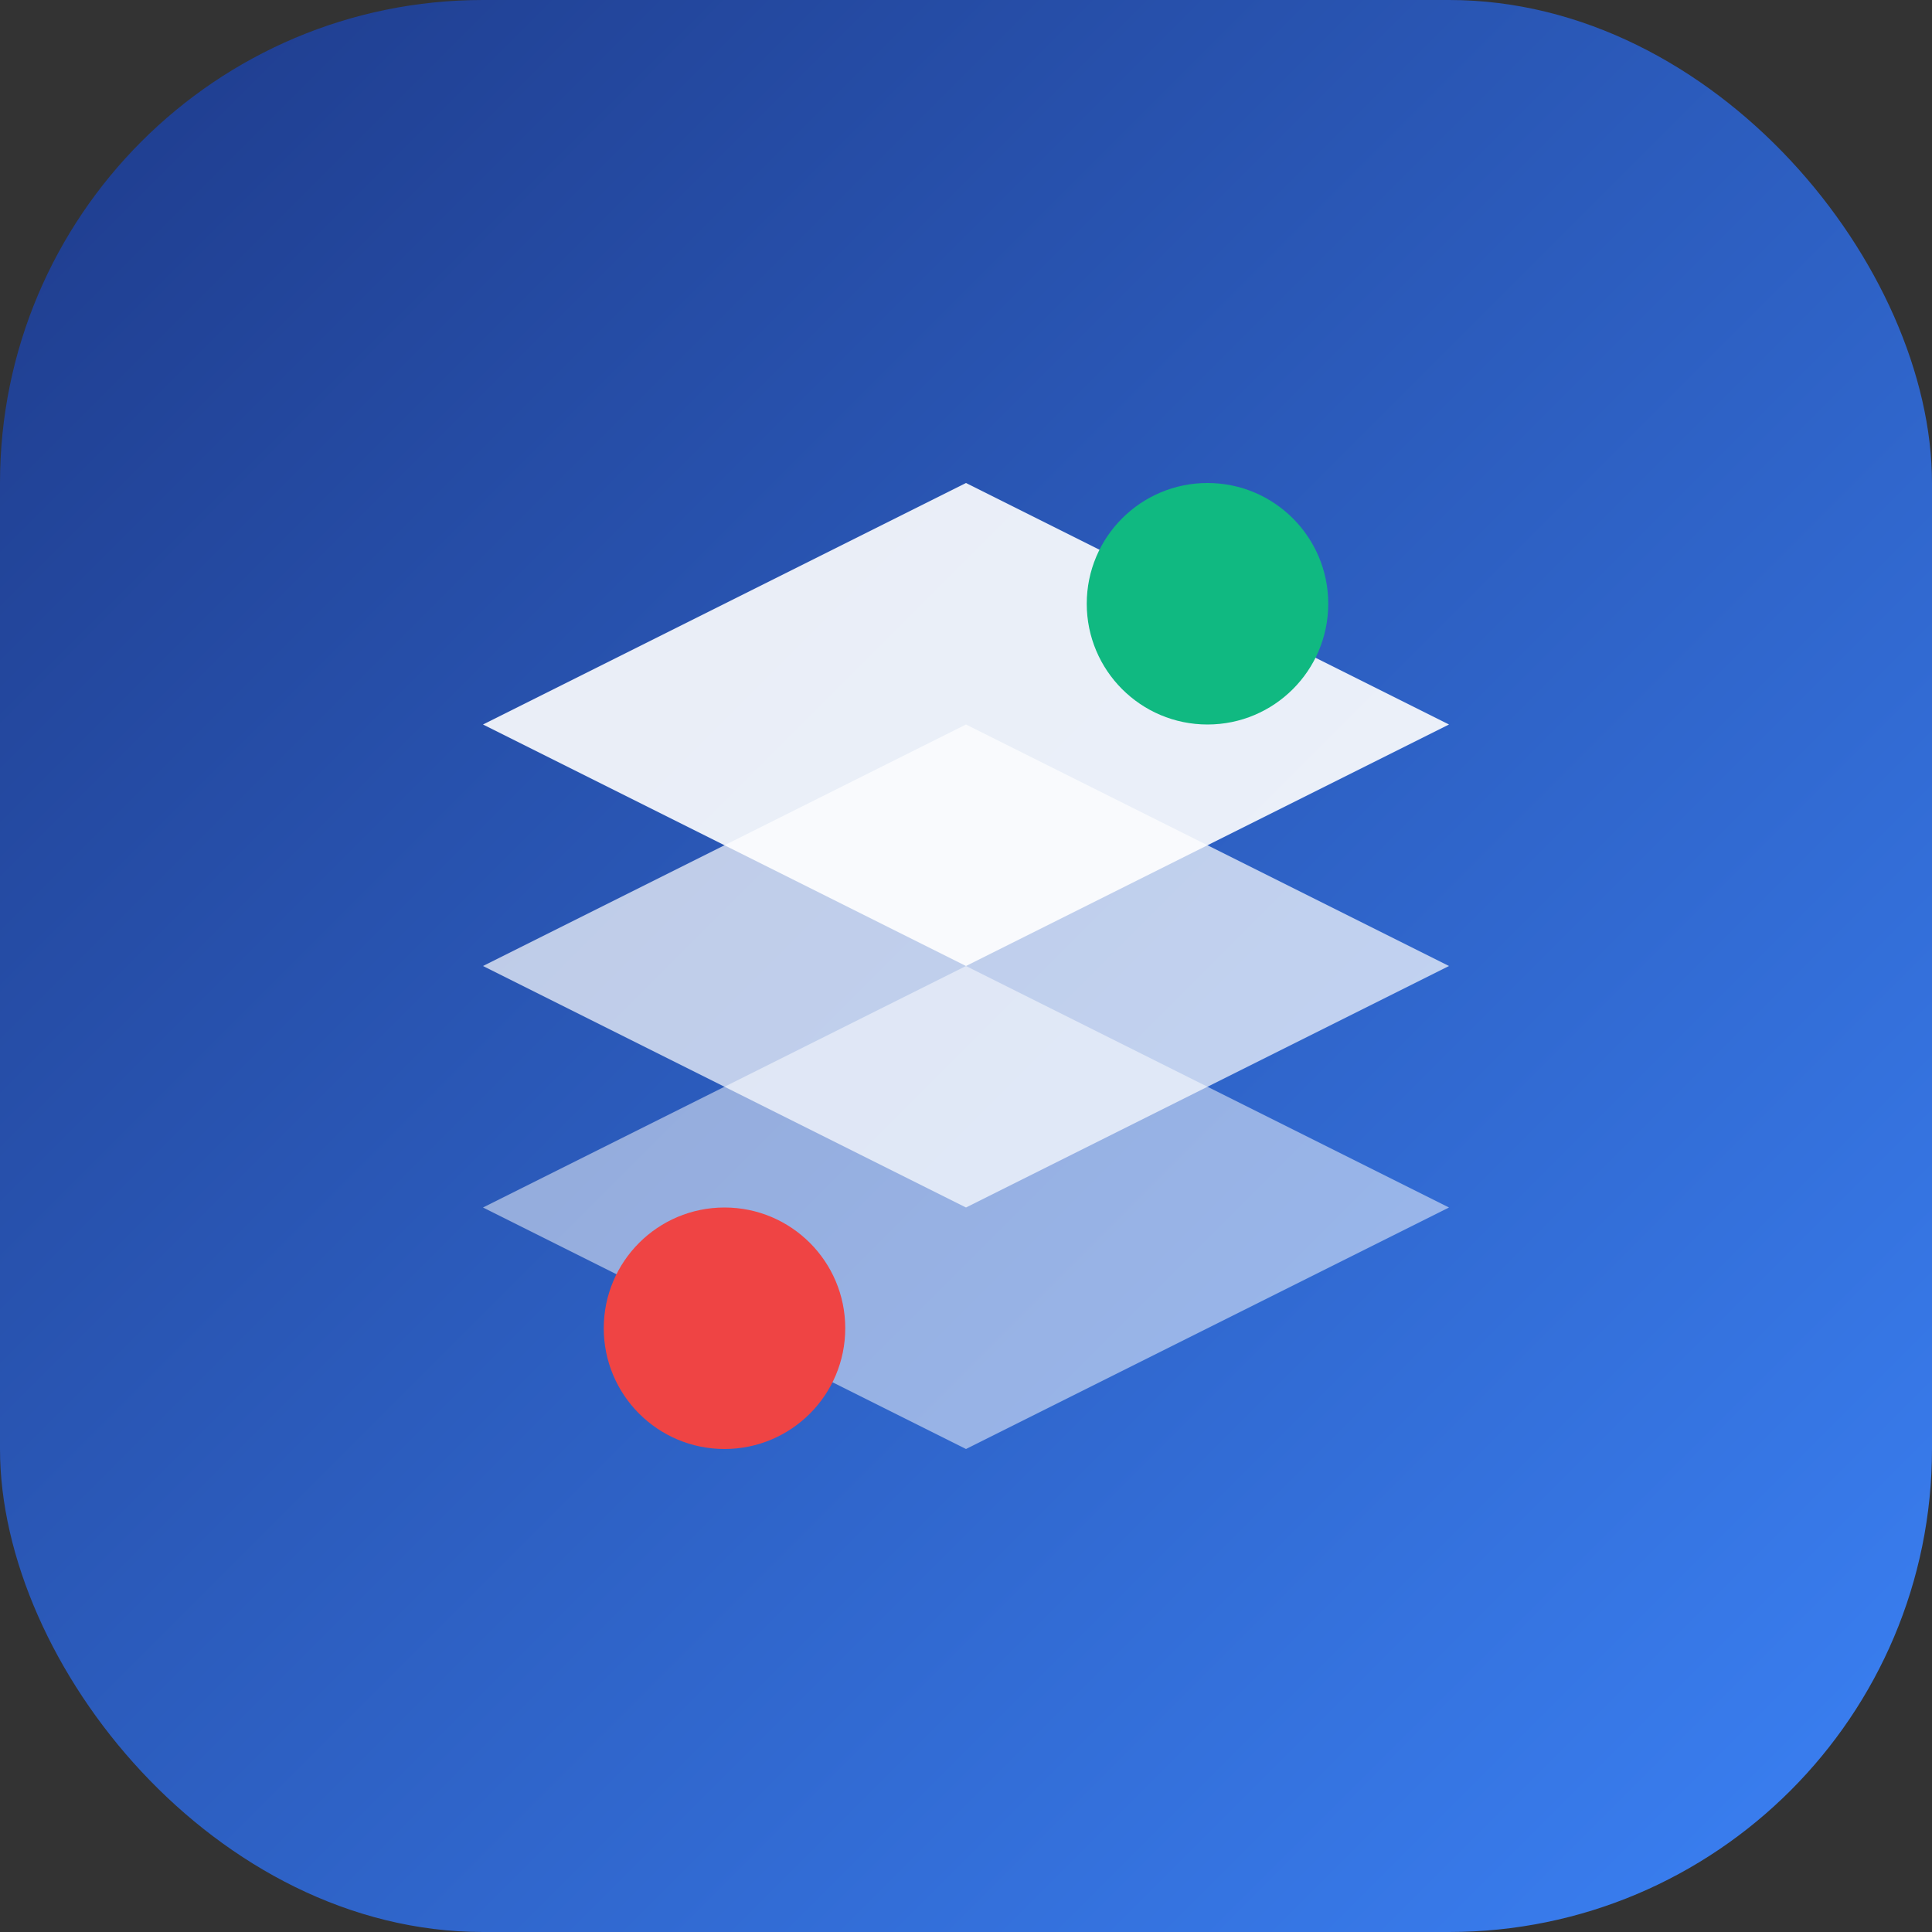
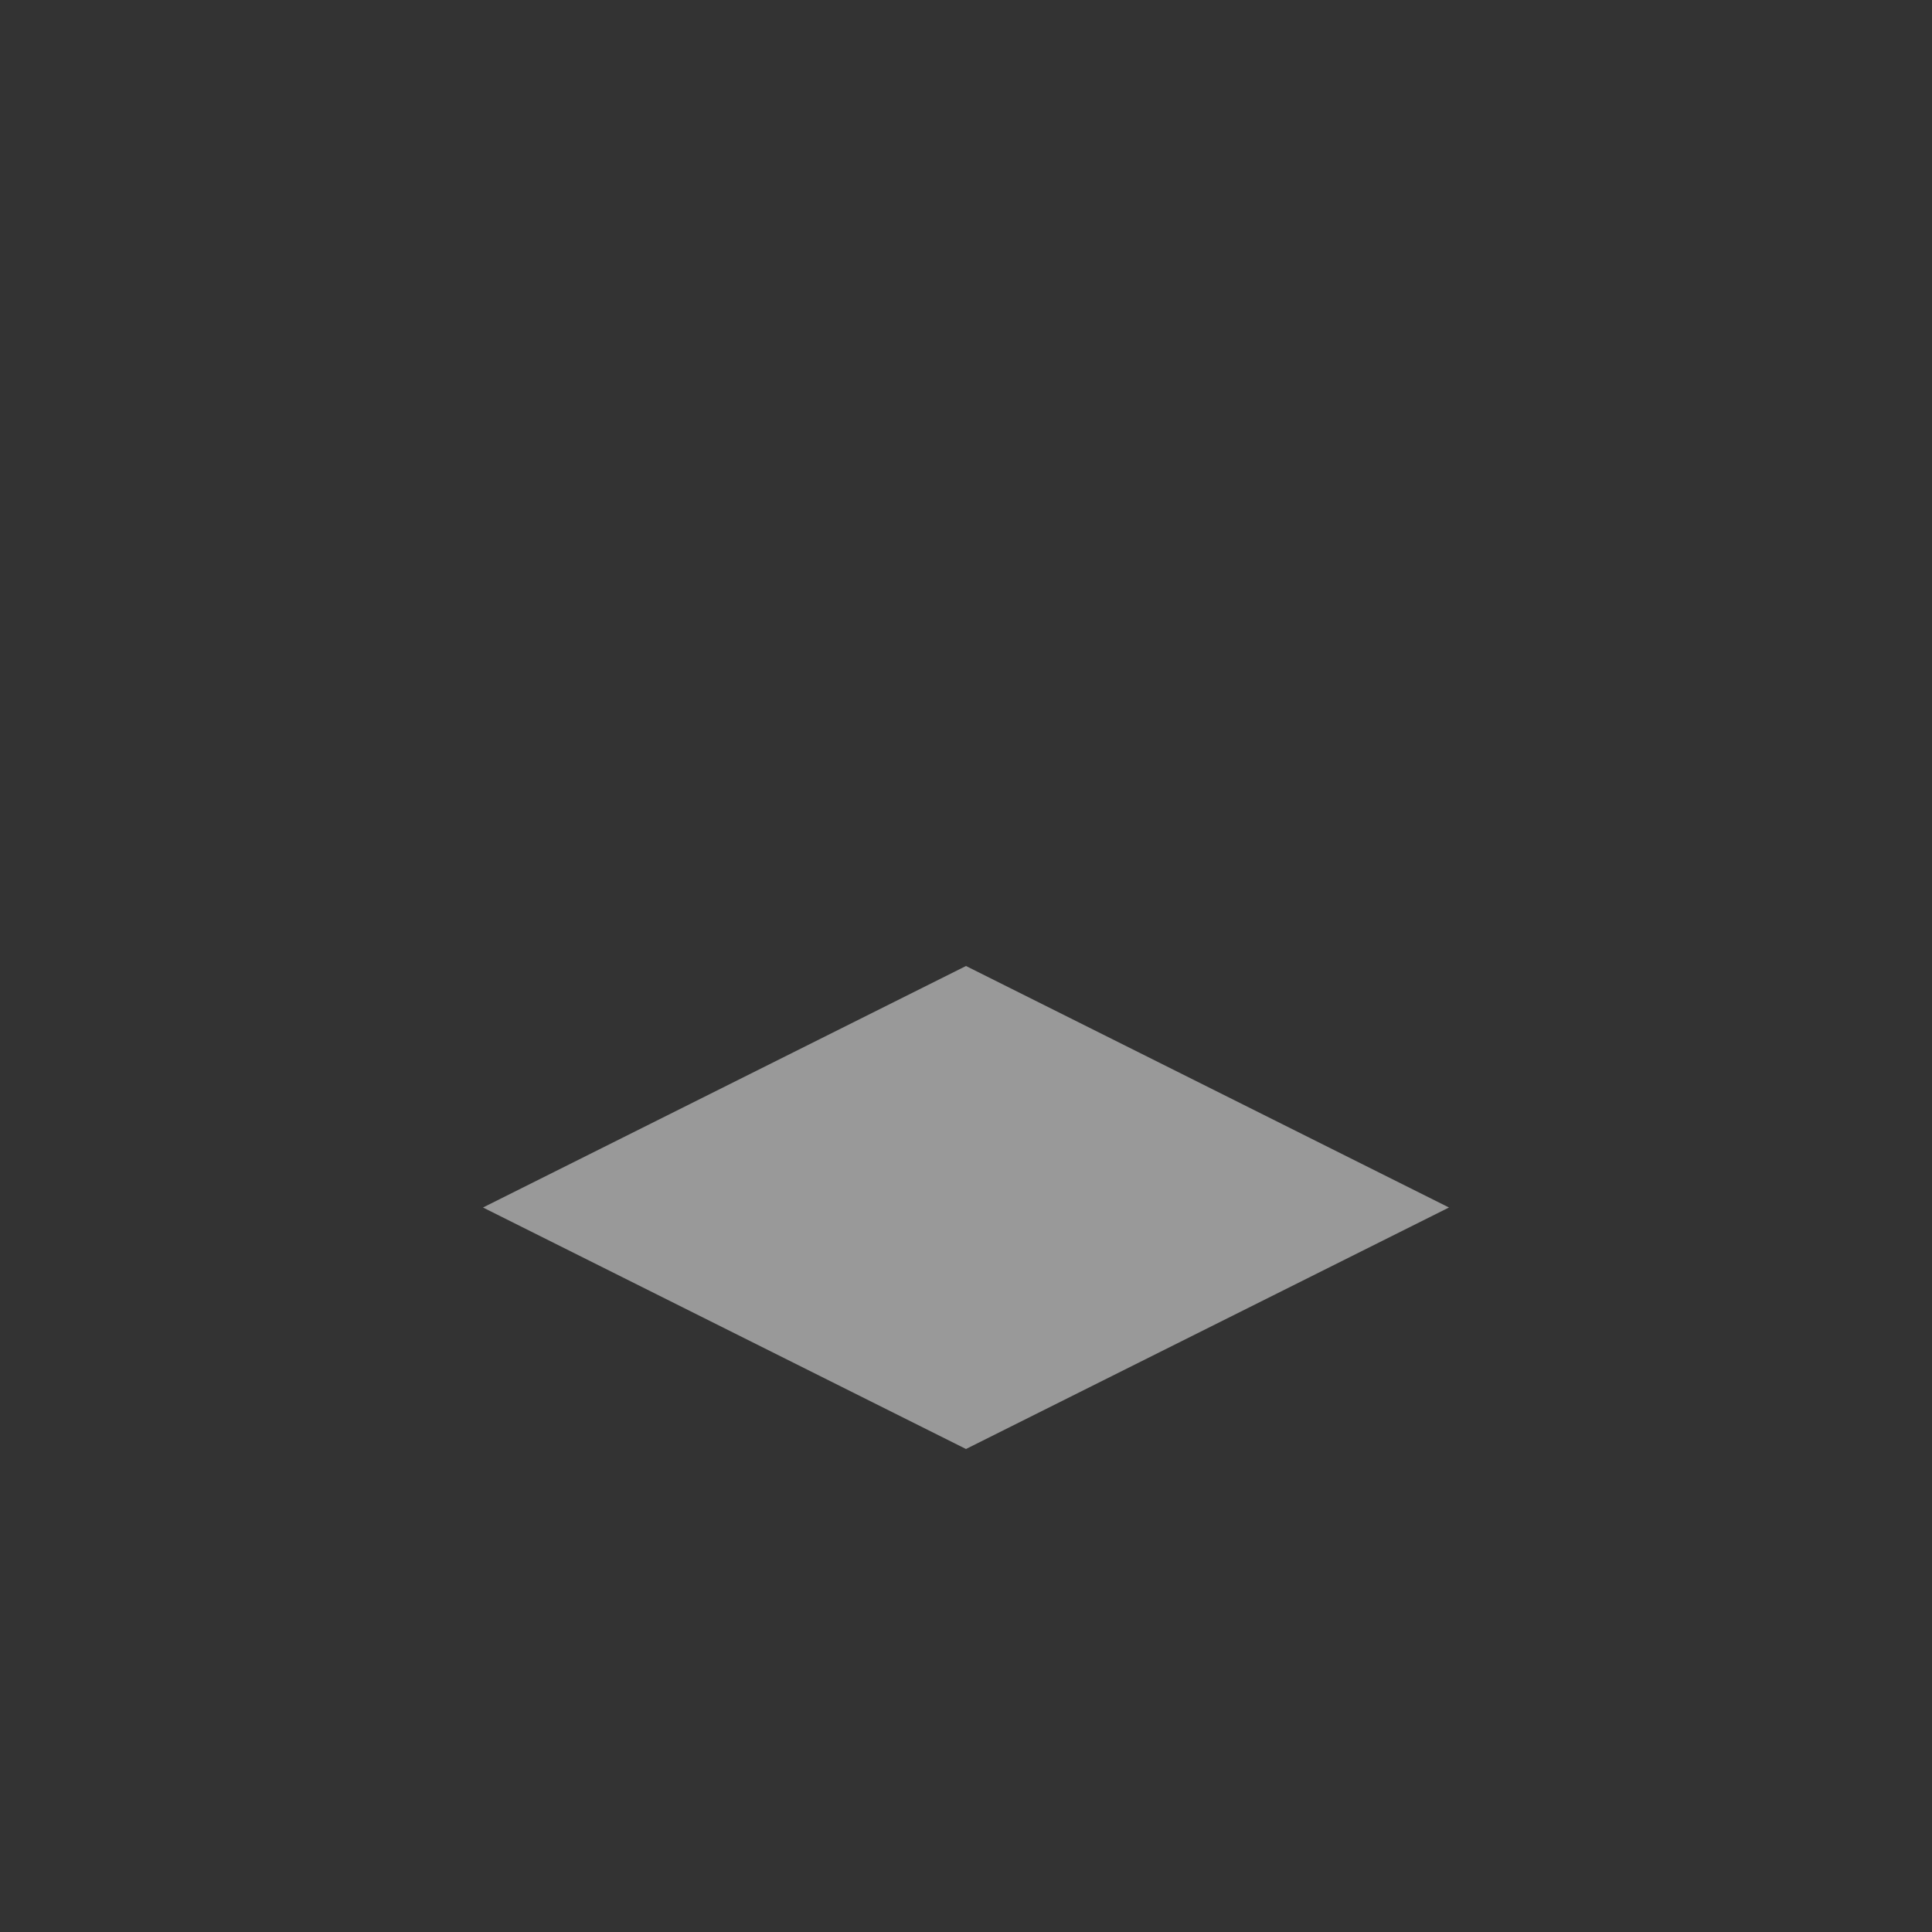
<svg xmlns="http://www.w3.org/2000/svg" width="32" height="32" viewBox="0 0 32 32" fill="none">
  <rect x="0" y="0" width="32" height="32" fill="#333333" stroke="none" />
  <defs>
    <linearGradient id="gradient" x1="0%" y1="0%" x2="100%" y2="100%">
      <stop offset="0%" style="stop-color:#1e3a8a;stop-opacity:1" />
      <stop offset="100%" style="stop-color:#3b82f6;stop-opacity:1" />
    </linearGradient>
  </defs>
-   <rect width="32" height="32" rx="8" fill="url(#gradient)" />
-   <path d="M8 12 L16 8 L24 12 L16 16 Z" fill="white" opacity="0.9" />
-   <path d="M8 16 L16 12 L24 16 L16 20 Z" fill="white" opacity="0.7" />
  <path d="M8 20 L16 16 L24 20 L16 24 Z" fill="white" opacity="0.5" />
-   <circle cx="20" cy="10" r="2" fill="#10b981" />
-   <circle cx="12" cy="22" r="2" fill="#ef4444" />
</svg>